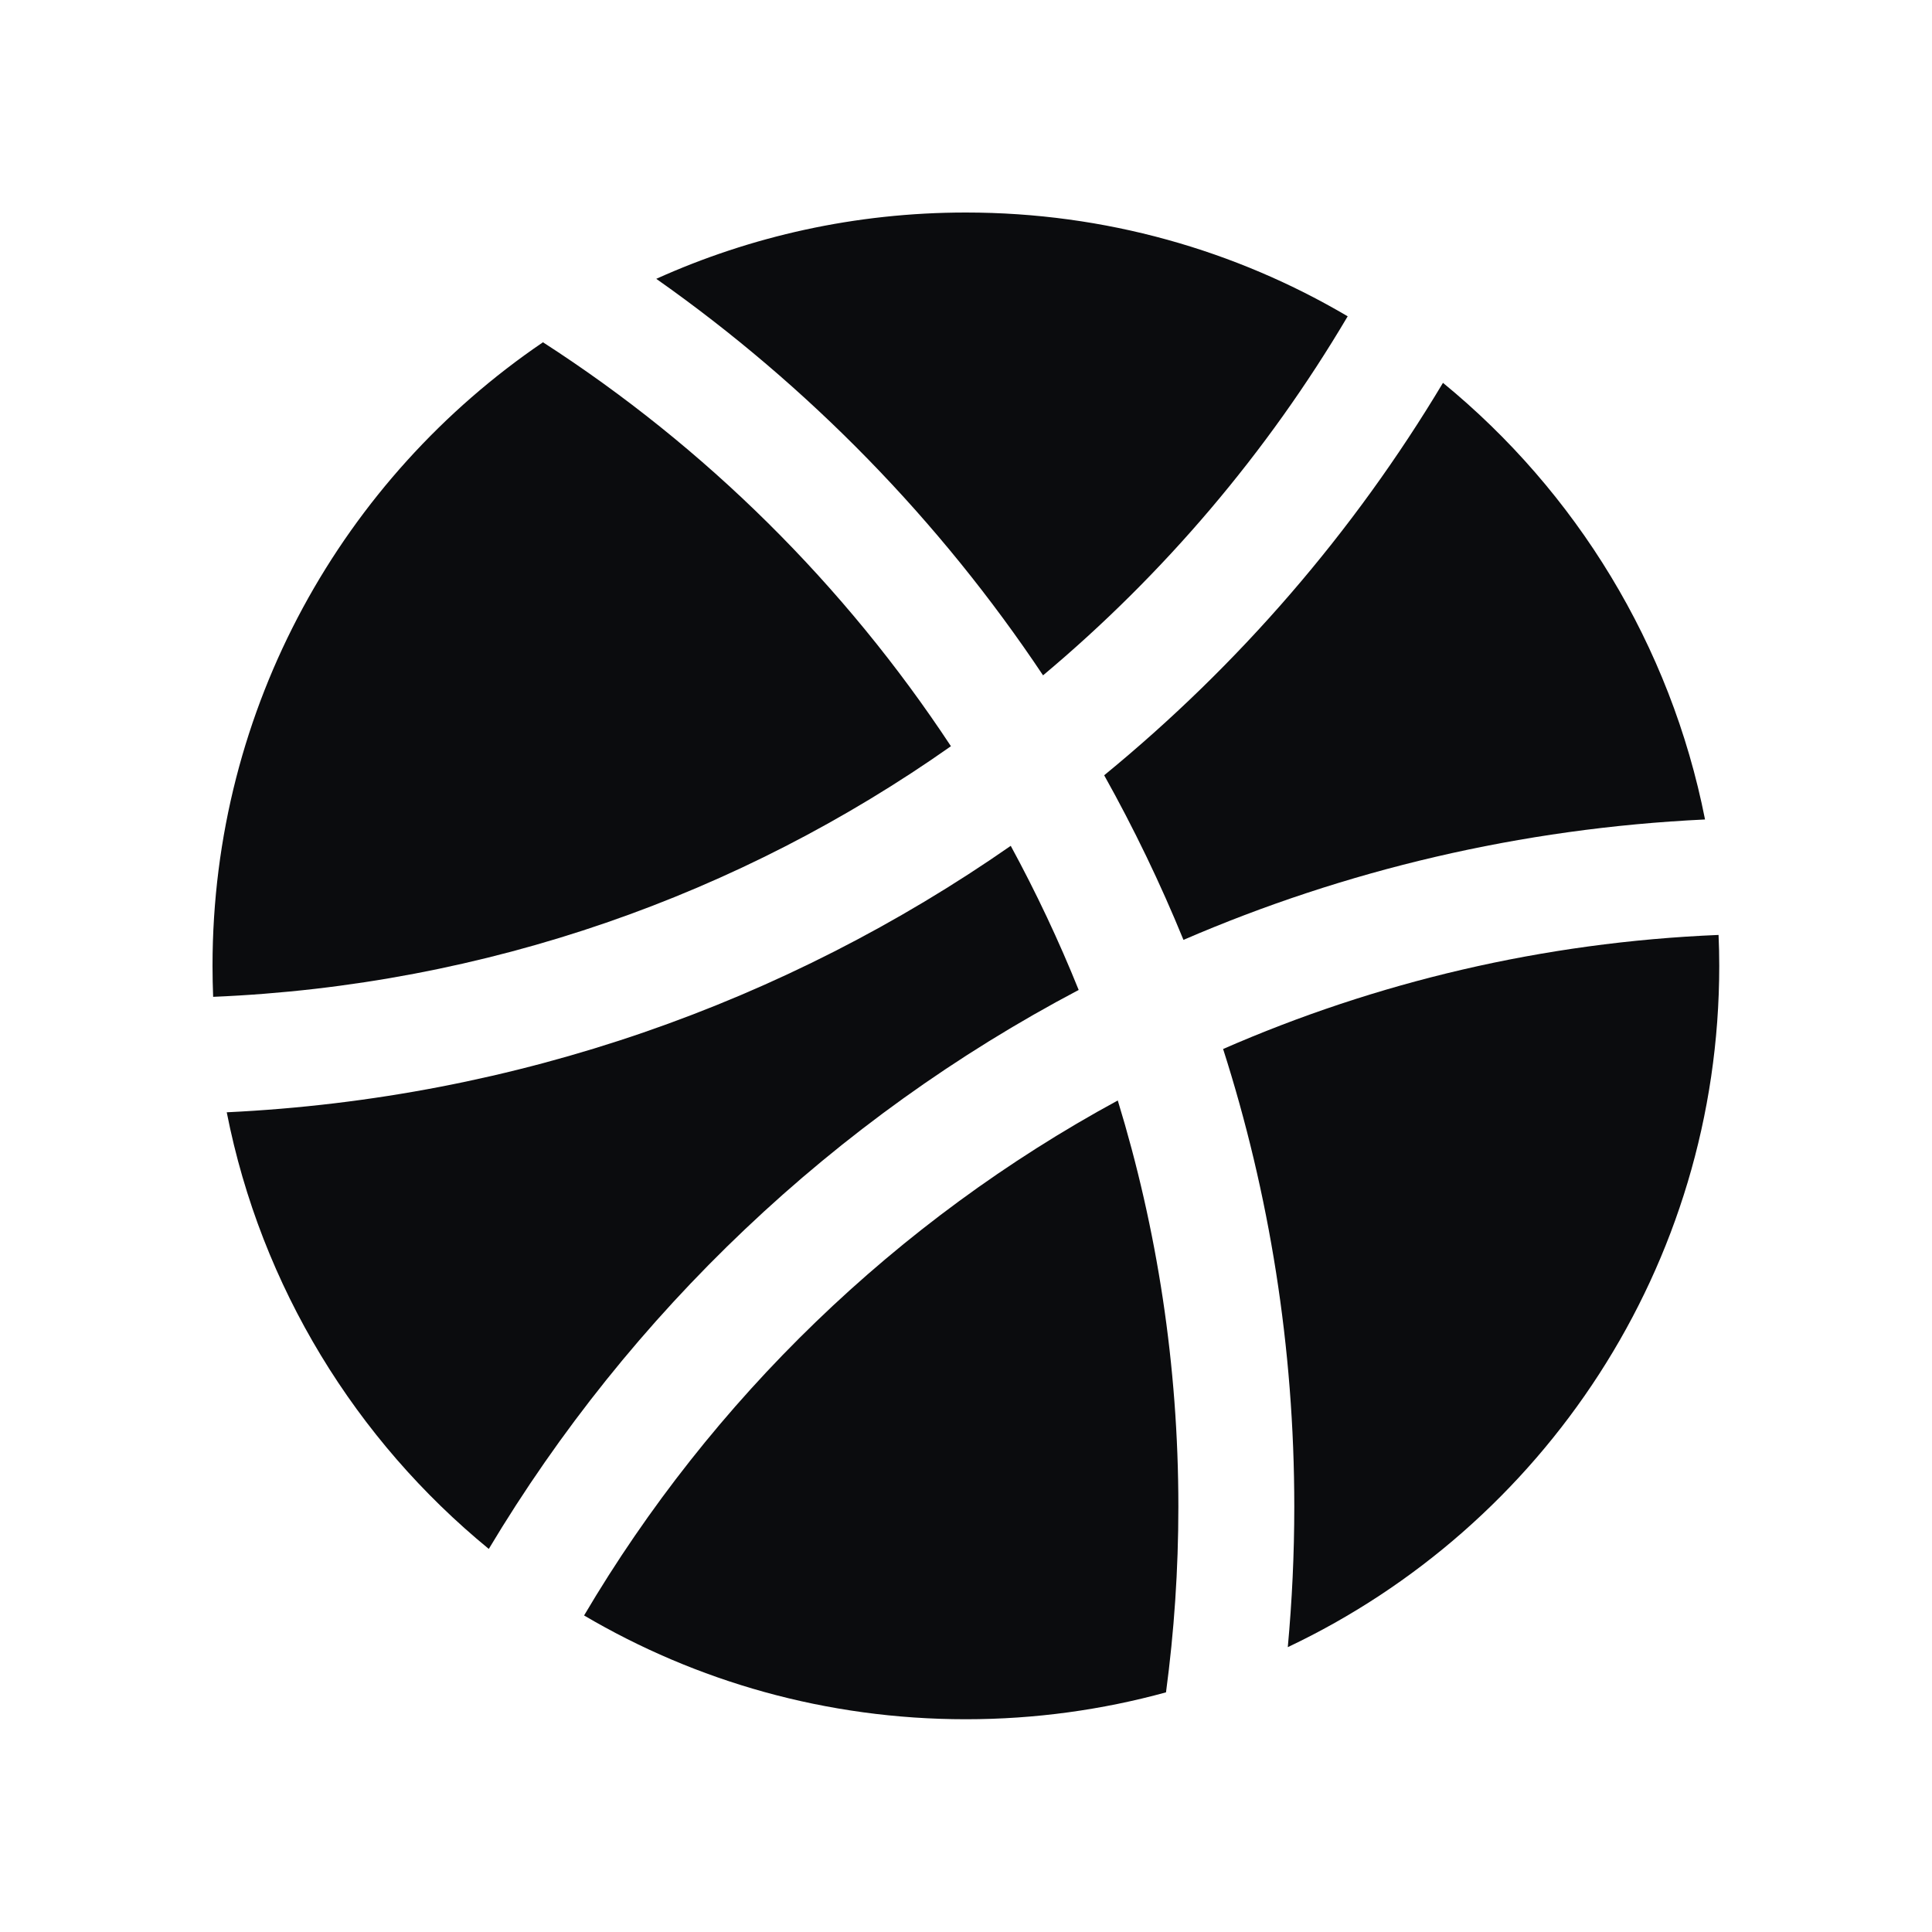
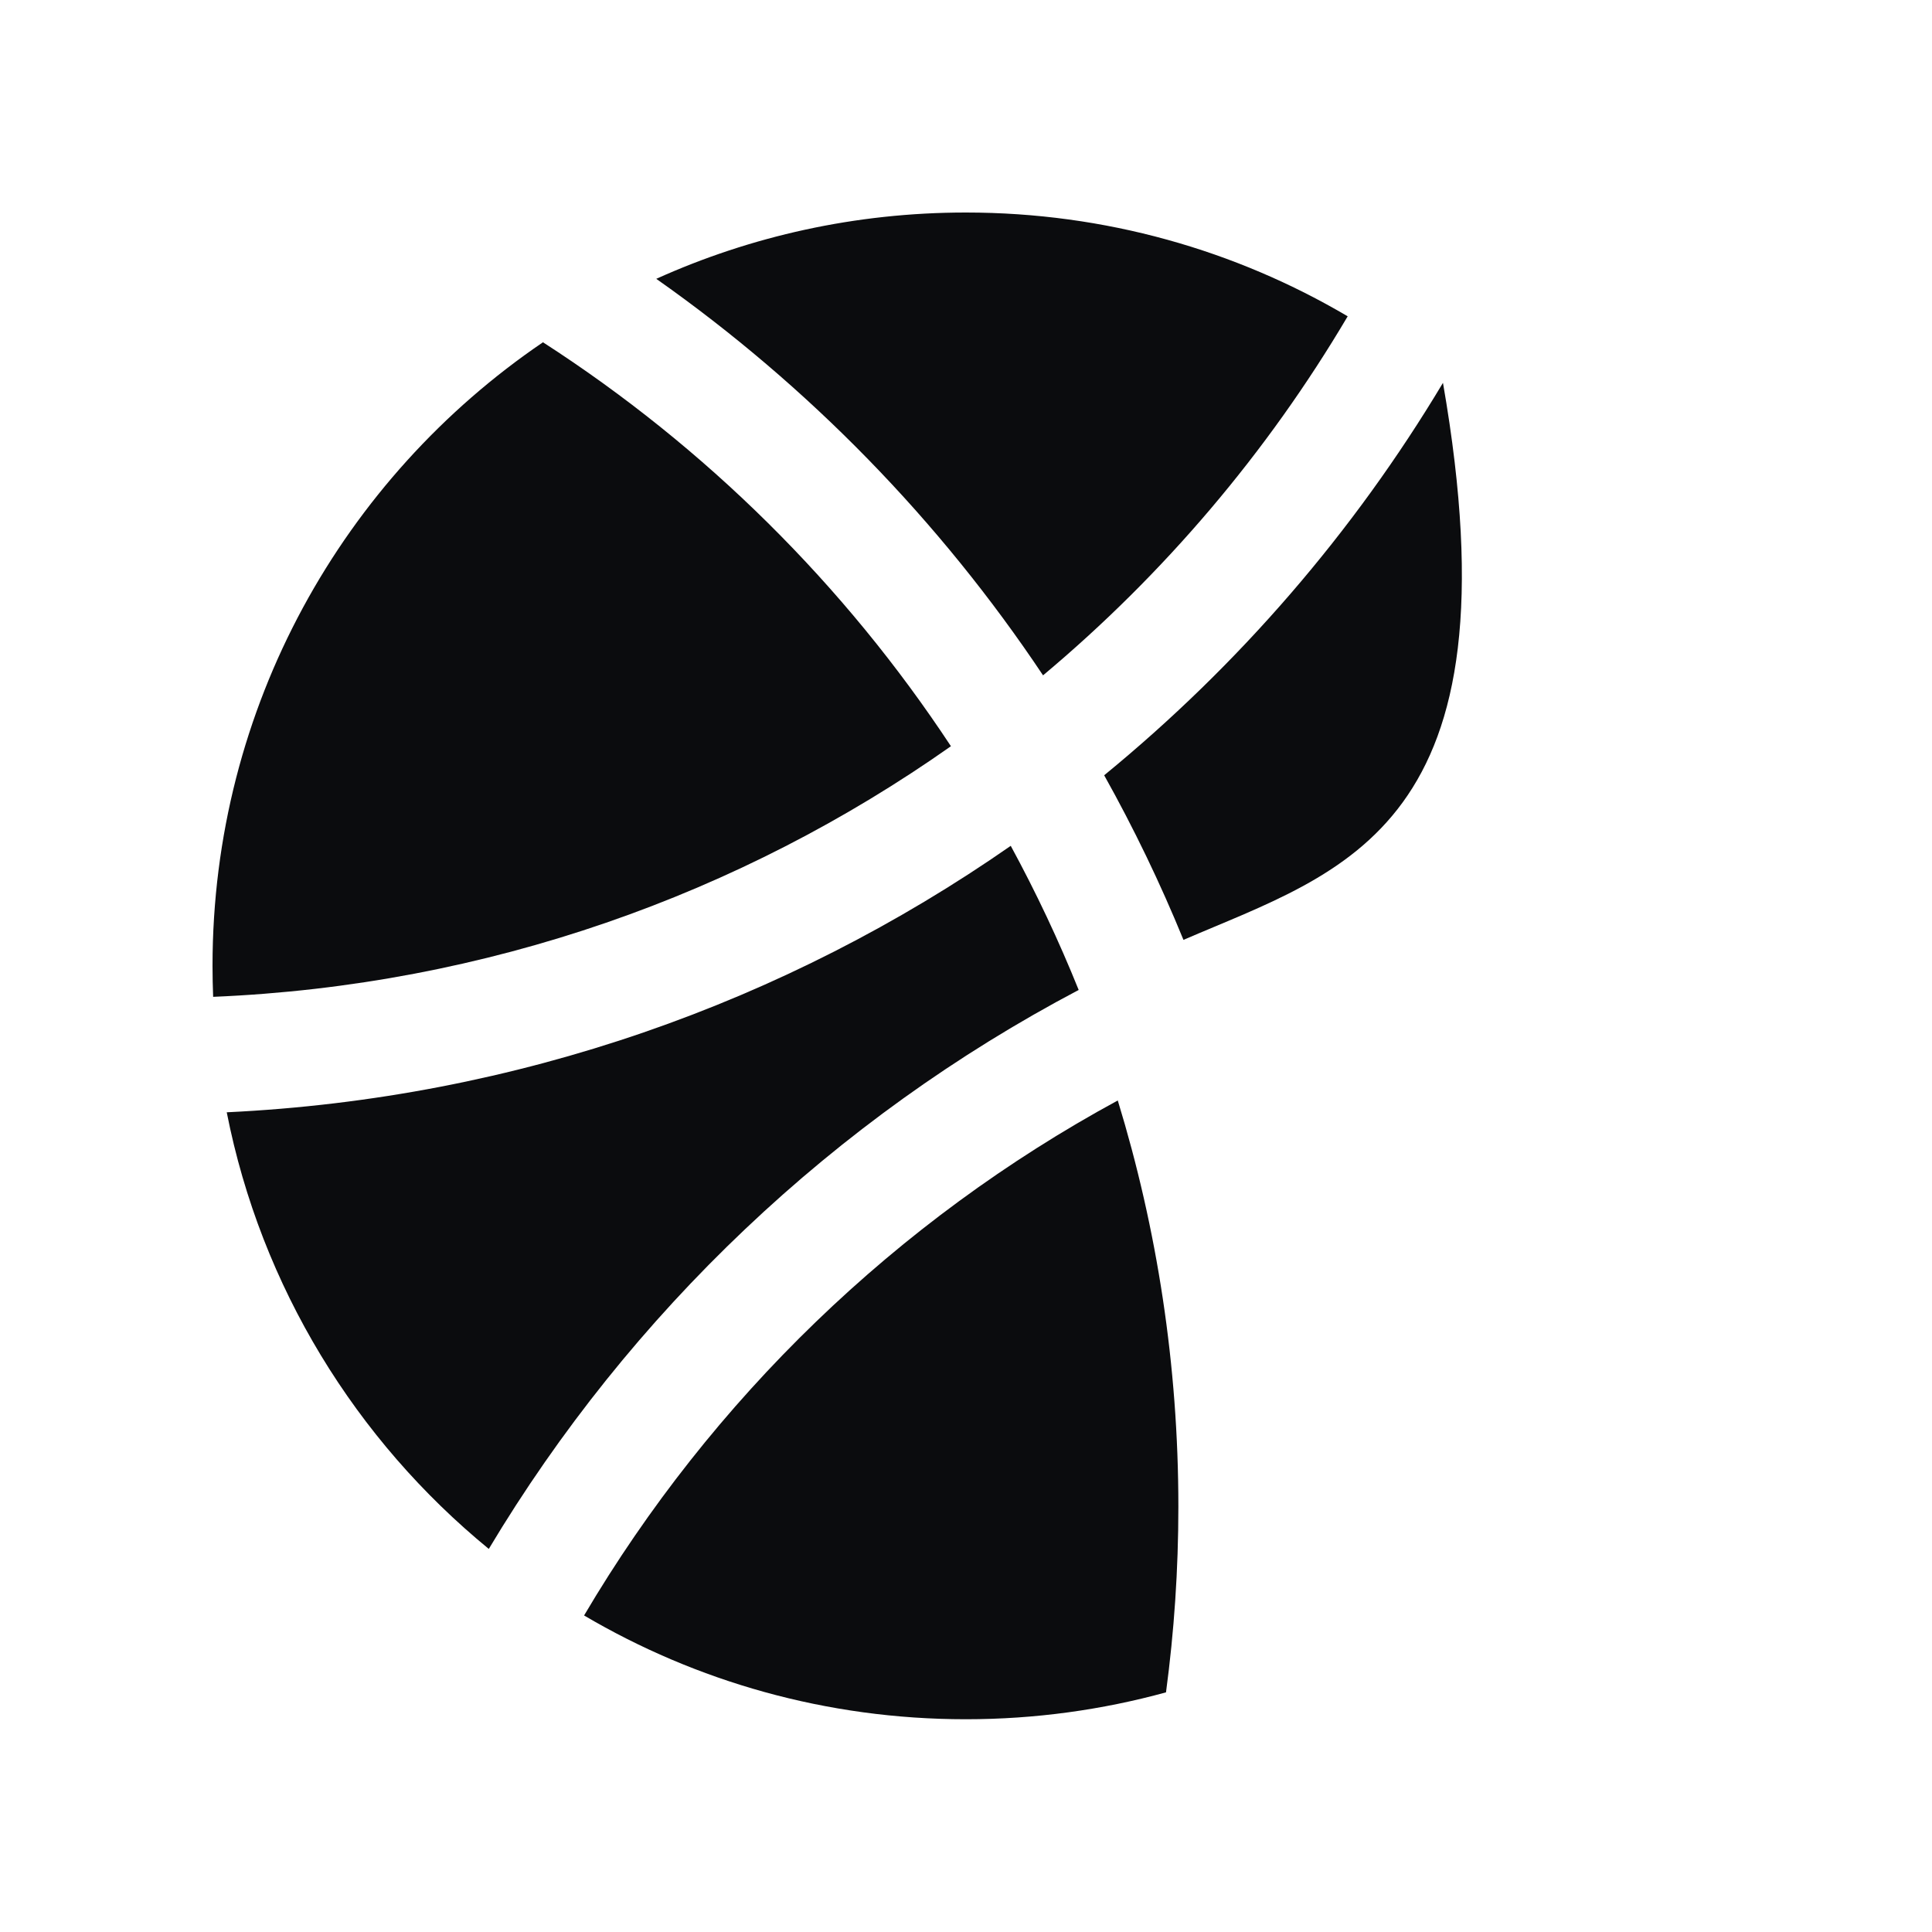
<svg xmlns="http://www.w3.org/2000/svg" width="25" height="25" viewBox="0 0 25 25" fill="none">
  <path d="M13.497 8.739C12.16 6.735 10.461 4.993 8.492 3.608C9.714 3.057 11.069 2.75 12.498 2.75C14.302 2.75 15.99 3.239 17.439 4.093C16.396 5.858 15.06 7.43 13.497 8.739Z" fill="#0B0C0E" />
-   <path d="M14.288 10.032C16.026 8.609 17.513 6.891 18.672 4.954C20.39 6.361 21.617 8.343 22.063 10.604C19.676 10.717 17.4 11.261 15.314 12.162C15.014 11.428 14.671 10.717 14.288 10.032Z" fill="#0B0C0E" />
-   <path d="M15.827 13.574C17.803 12.71 19.965 12.192 22.238 12.098C22.244 12.23 22.247 12.364 22.247 12.498C22.247 16.391 19.964 19.752 16.664 21.314C16.719 20.716 16.748 20.11 16.748 19.497C16.748 17.433 16.425 15.442 15.827 13.574Z" fill="#0B0C0E" />
+   <path d="M14.288 10.032C16.026 8.609 17.513 6.891 18.672 4.954C19.676 10.717 17.4 11.261 15.314 12.162C15.014 11.428 14.671 10.717 14.288 10.032Z" fill="#0B0C0E" />
  <path d="M15.248 19.497C15.248 20.312 15.193 21.114 15.088 21.899C14.264 22.125 13.396 22.247 12.498 22.247C10.694 22.247 9.006 21.757 7.558 20.904C9.21 18.105 11.602 15.794 14.464 14.24C14.973 15.902 15.248 17.667 15.248 19.497Z" fill="#0B0C0E" />
  <path d="M13.958 12.81C10.798 14.475 8.153 16.987 6.325 20.043C4.607 18.635 3.379 16.654 2.934 14.393C6.694 14.214 10.176 12.966 13.079 10.945C13.406 11.547 13.7 12.169 13.958 12.81Z" fill="#0B0C0E" />
  <path d="M12.305 9.656C9.583 11.573 6.305 12.751 2.758 12.899C2.753 12.766 2.75 12.633 2.75 12.498C2.75 9.144 4.444 6.184 7.026 4.429C9.129 5.785 10.929 7.568 12.305 9.656Z" fill="#0B0C0E" />
</svg>